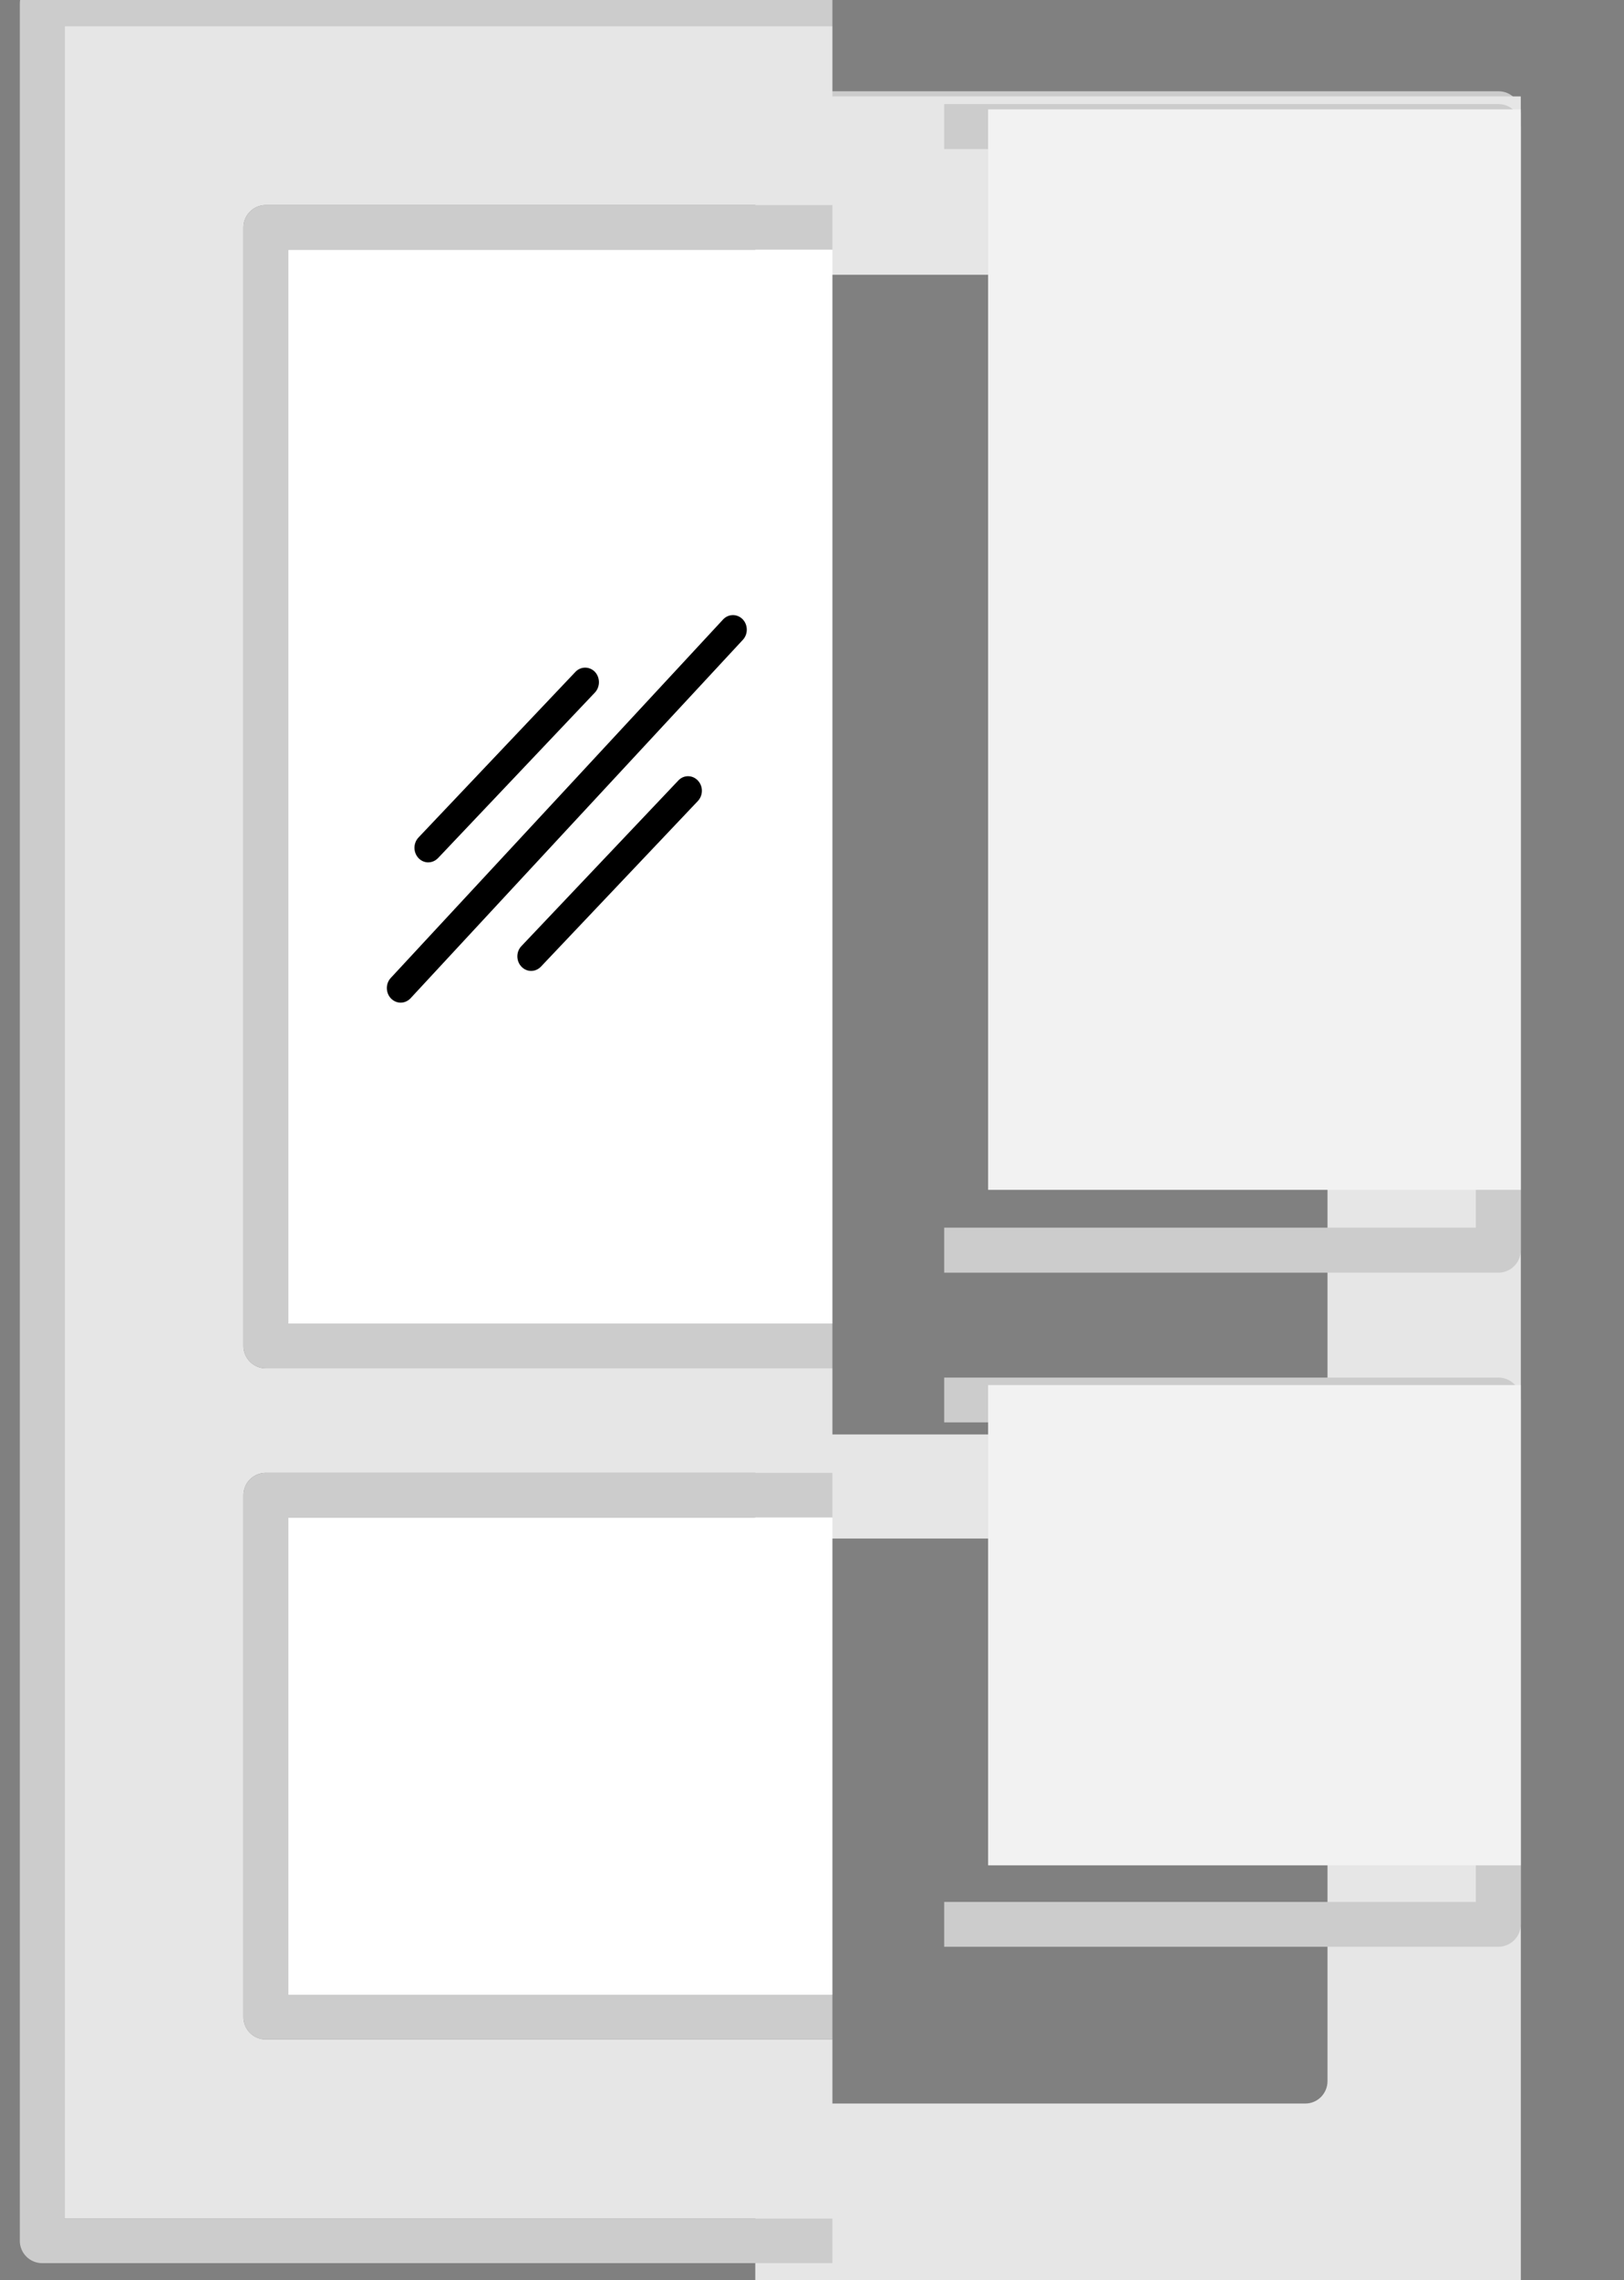
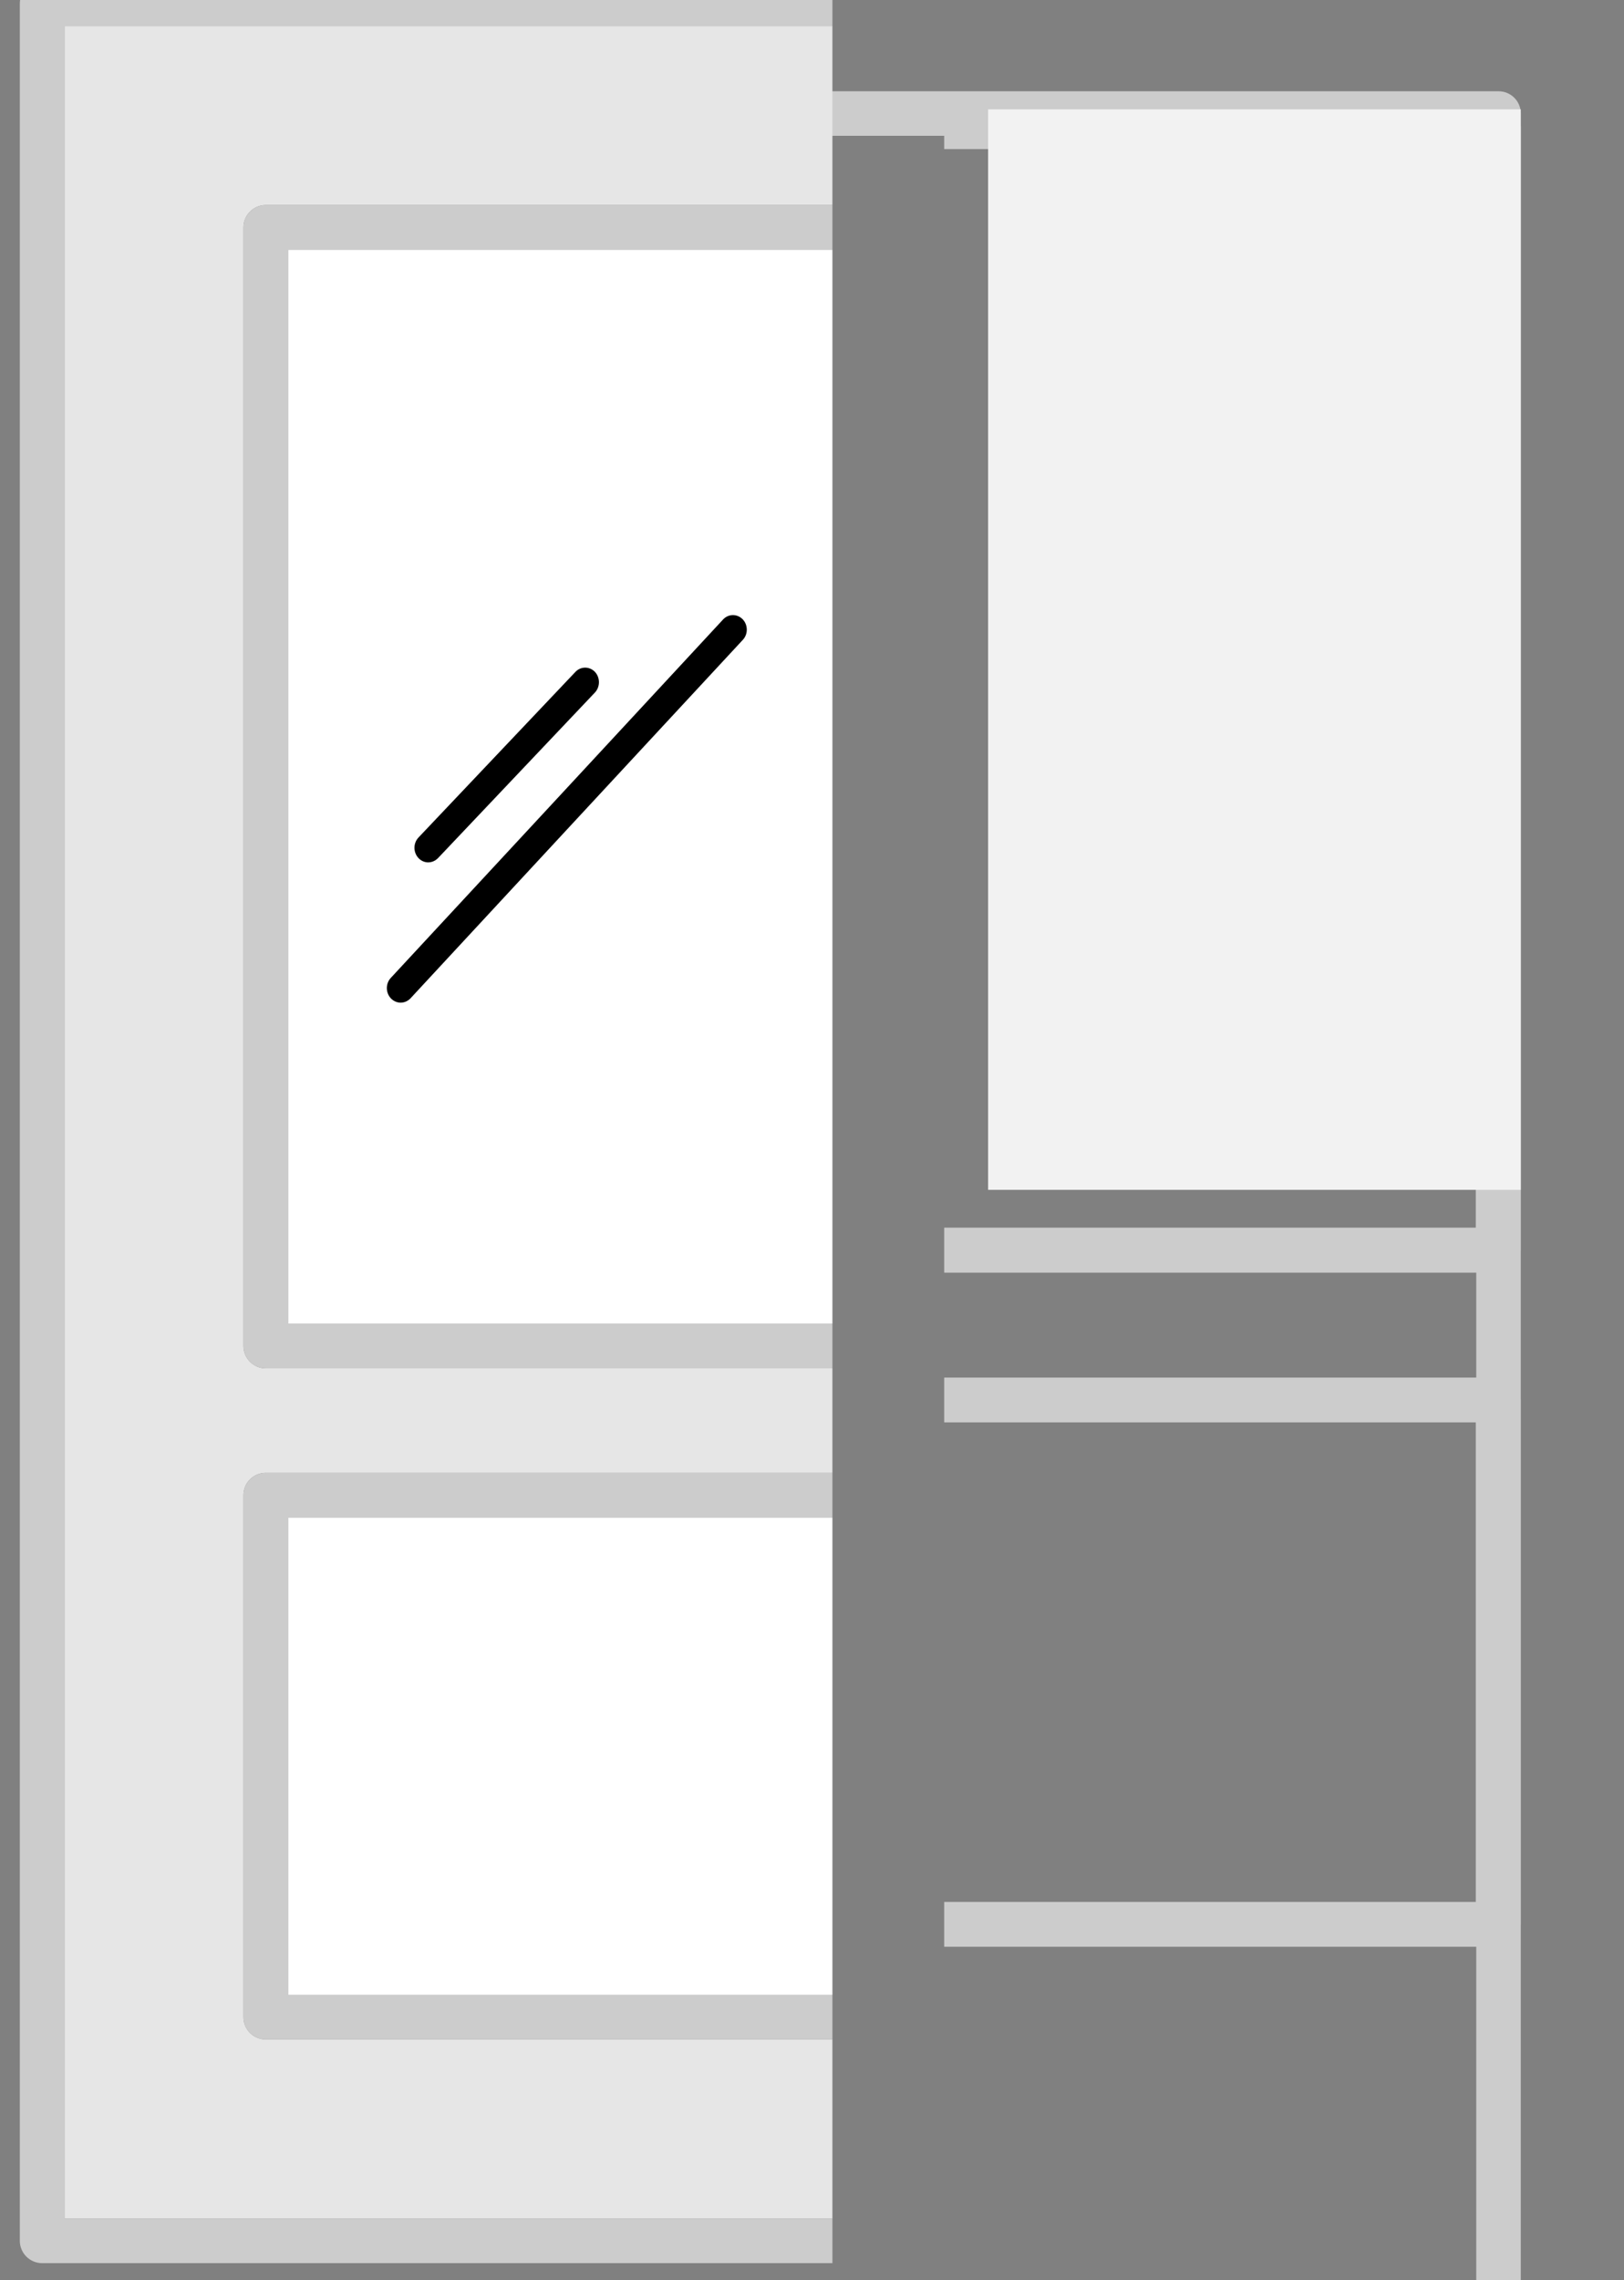
<svg xmlns="http://www.w3.org/2000/svg" height="53.975mm" id="svg10578" version="1.1" viewBox="0 0 38.455 53.975" width="38.455mm">
  <rect x="0" y="0" width="38.455" height="53.975" fill="#808080" stroke="none" />
  <g id="layer1" transform="translate(-124.563,-9.692)">
    <g id="g104" style="fill:#cccccc;fill-opacity:1" transform="matrix(0.037,0,0,-0.037,-442.526,544.83)">
      <path class="fill-2" d="m 16300,14390.6 v -1424.4 c 0,-7.8 -6.4,-14.3 -14.2,-14.3 h -503.3 v 28.5 h 489 v 1395.9 h -489 v 28.5 h 503.3 c 7.8,0 14.2,-6.3 14.2,-14.2" id="path106" style="fill-opacity:1;fill-rule:nonzero;stroke:none" />
    </g>
    <g id="g108" style="fill:#e6e6e6;fill-opacity:1" transform="matrix(0.037,0,0,-0.037,-442.526,544.83)">
-       <path class="fill-1" d="m 16300,14401.5 v -1398.4 h -489.9 v 114.2 h 352 c 7.9,0 14.2,6.5 14.2,14.3 v 332.9 c 0,7.9 -6.3,14.3 -14.2,14.3 h -352 v 66.6 h 352 c 7.9,0 14.2,6.4 14.2,14.2 v 713.5 c 0,7.9 -6.3,14.3 -14.2,14.3 h -352 v 114.1 h 489.9" id="path110" style="fill-opacity:1;fill-rule:nonzero;stroke:none" />
-     </g>
+       </g>
    <g id="g112" style="fill:#cccccc;fill-opacity:1" transform="matrix(0.037,0,0,-0.037,-442.526,544.83)">
      <path class="fill-2" d="M 16300,13567.4 V 13232 c 0,-7.9 -6.4,-14.4 -14.4,-14.4 H 15931 v 28.7 h 340.2 v 306.8 H 15931 v 28.7 h 354.6 c 8,0 14.4,-6.4 14.4,-14.4" id="path114" style="fill-opacity:1;fill-rule:nonzero;stroke:none" />
    </g>
    <g id="g116" style="fill:#cccccc;fill-opacity:1" transform="matrix(0.037,0,0,-0.037,-442.526,544.83)">
      <path class="fill-2" d="m 16300,14382.2 v -718.9 c 0,-7.9 -6.4,-14.4 -14.4,-14.4 H 15931 v 28.8 h 340.2 v 690.1 H 15931 v 28.8 h 354.6 c 8,0 14.4,-6.4 14.4,-14.4" id="path118" style="fill-opacity:1;fill-rule:nonzero;stroke:none" />
    </g>
    <g id="g120" style="fill:#f2f2f2;fill-opacity:1" transform="matrix(0.037,0,0,-0.037,-442.526,544.83)">
-       <path class="fill-4" d="m 16300,13577 v -307.3 h -340.9 v 307.3 h 340.9" id="path122" style="fill-opacity:1;fill-rule:nonzero;stroke:none" />
-     </g>
+       </g>
    <g id="g124" style="fill:#f2f2f2;fill-opacity:1" transform="matrix(0.037,0,0,-0.037,-442.526,544.83)">
      <path class="fill-4" d="m 16300,14393.2 v -691.3 h -340.9 v 691.3 h 340.9" id="path126" style="fill-opacity:1;fill-rule:nonzero;stroke:none" />
    </g>
    <g id="g128" style="fill:#cccccc;fill-opacity:1" transform="matrix(0.036,0,0,-0.036,-442.526,544.83)">
      <path class="fill-2" d="m 16300,13406.1 v -29.4 h -519.8 c -8.1,0 -14.7,6.6 -14.7,14.7 v 1471.1 c 0,8.1 6.6,14.7 14.7,14.7 h 519.8 v -29.4 h -505.1 v -1441.7 h 505.1" id="path130" style="fill-opacity:1;fill-rule:nonzero;stroke:none" />
    </g>
    <g id="g132" style="fill:#e6e6e6;fill-opacity:1" transform="matrix(0.036,0,0,-0.036,-442.526,544.83)">
      <path class="fill-1" d="m 16300,13523.8 v -117.7 h -505.1 v 1441.7 h 505.1 v -117.7 h -372.7 c -8.1,0 -14.7,-6.6 -14.7,-14.7 v -735.6 c 0,-8 6.6,-14.7 14.7,-14.7 h 372.7 v -68.7 h -372.7 c -8.1,0 -14.7,-6.5 -14.7,-14.7 v -343.2 c 0,-8.1 6.6,-14.7 14.7,-14.7 h 372.7" id="path134" style="fill-opacity:1;fill-rule:nonzero;stroke:none" />
    </g>
    <g id="g136" style="fill:#cccccc;fill-opacity:1" transform="matrix(0.036,0,0,-0.036,-442.526,544.83)">
      <path class="fill-2" d="m 16300,13553.2 v -29.4 h -372.7 c -8.1,0 -14.7,6.6 -14.7,14.7 v 343.2 c 0,8.2 6.6,14.7 14.7,14.7 h 372.7 v -29.4 h -358 v -313.8 h 358" id="path138" style="fill-opacity:1;fill-rule:nonzero;stroke:none" />
    </g>
    <g id="g140" style="fill:#ffffff;fill-opacity:1" transform="matrix(0.036,0,0,-0.036,-442.526,544.83)">
      <path d="m 16300,13867 v -313.8 h -358 v 313.8 h 358" id="path142" style="fill:#ffffff;fill-opacity:1;fill-rule:nonzero;stroke:none" />
    </g>
    <g id="g144" style="fill:#cccccc;fill-opacity:1" transform="matrix(0.036,0,0,-0.036,-442.526,544.83)">
      <path class="fill-2" d="m 16300,13994.5 v -29.4 h -372.7 c -8.1,0 -14.7,6.7 -14.7,14.7 v 735.6 c 0,8.1 6.6,14.7 14.7,14.7 h 372.7 v -29.4 h -358 v -706.2 h 358" id="path146" style="fill-opacity:1;fill-rule:nonzero;stroke:none" />
    </g>
    <g id="g148" style="fill:#ffffff;fill-opacity:1" transform="matrix(0.036,0,0,-0.036,-442.526,544.83)">
      <path d="m 16300,14700.7 v -706.2 h -358 v 706.2 h 358" id="path150" style="fill:#ffffff;fill-opacity:1;fill-rule:nonzero;stroke:none" />
    </g>
    <g id="g8342" transform="matrix(0.617,0,0,0.651,107.822,-71.647)">
      <path class="fill-2" d="m 43.57,156.304 c 0.134,0 0.268,-0.053 0.374,-0.155 l 4.942,-4.942 1.079,-1.079 c 0.205,-0.208 0.205,-0.543 0,-0.751 -0.208,-0.205 -0.543,-0.205 -0.748,0 l -0.332,0.332 -5.69,5.69 c -0.208,0.208 -0.208,0.543 0,0.751 0.102,0.102 0.236,0.155 0.374,0.155" id="path34" style="stroke-width:0.035;fill-opacity:1;fill-rule:nonzero;stroke:none" />
      <path class="fill-2" d="m 55.635,147.464 c -0.212,-0.205 -0.547,-0.201 -0.751,0.007 l -5.997,6.131 -6.756,6.904 c -0.205,0.208 -0.201,0.543 0.007,0.748 0.106,0.102 0.24,0.152 0.37,0.152 0.138,0 0.275,-0.053 0.381,-0.159 l 5.997,-6.131 6.756,-6.904 c 0.205,-0.208 0.201,-0.543 -0.007,-0.748" id="path36" style="stroke-width:0.035;fill-opacity:1;fill-rule:nonzero;stroke:none" />
-       <path class="fill-2" d="m 53.166,153.327 -4.279,4.279 -1.743,1.743 c -0.208,0.205 -0.208,0.54 0,0.748 0.102,0.102 0.236,0.155 0.374,0.155 0.134,0 0.272,-0.053 0.374,-0.155 l 0.995,-0.995 5.027,-5.027 c 0.208,-0.208 0.208,-0.543 0,-0.748 -0.208,-0.208 -0.543,-0.208 -0.748,0" id="path38" style="stroke-width:0.035;fill-opacity:1;fill-rule:nonzero;stroke:none" />
    </g>
  </g>
</svg>